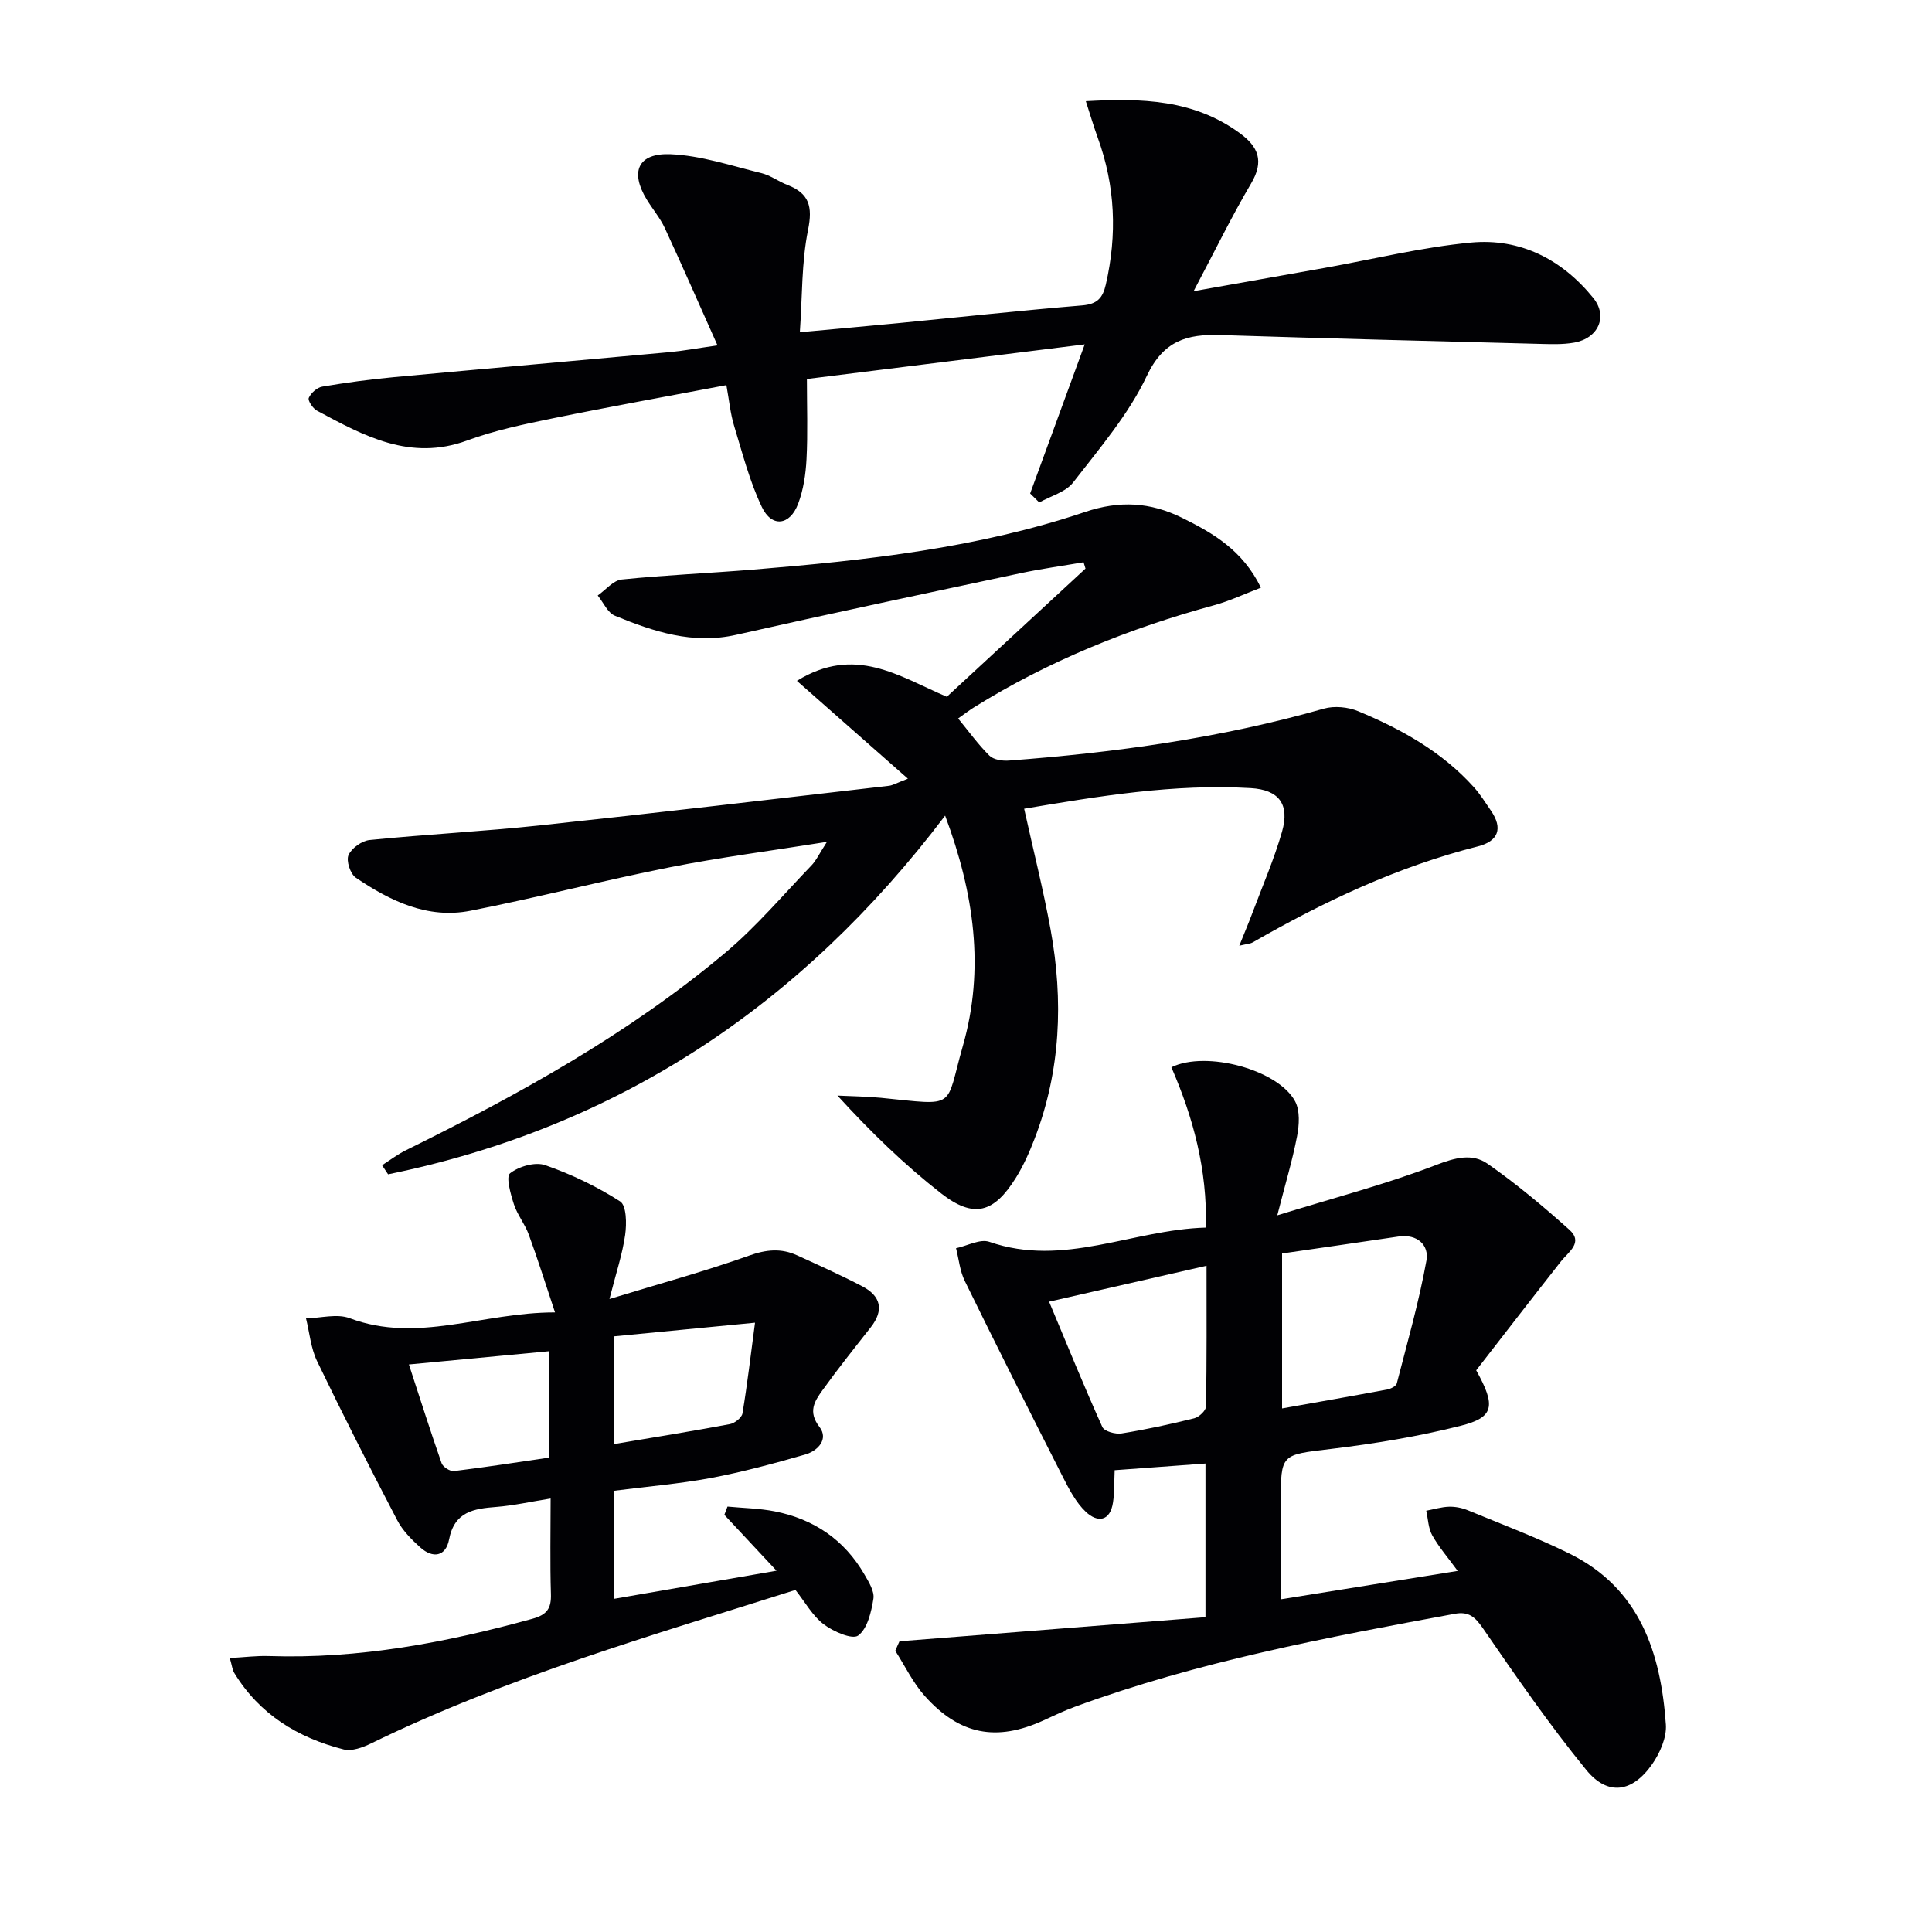
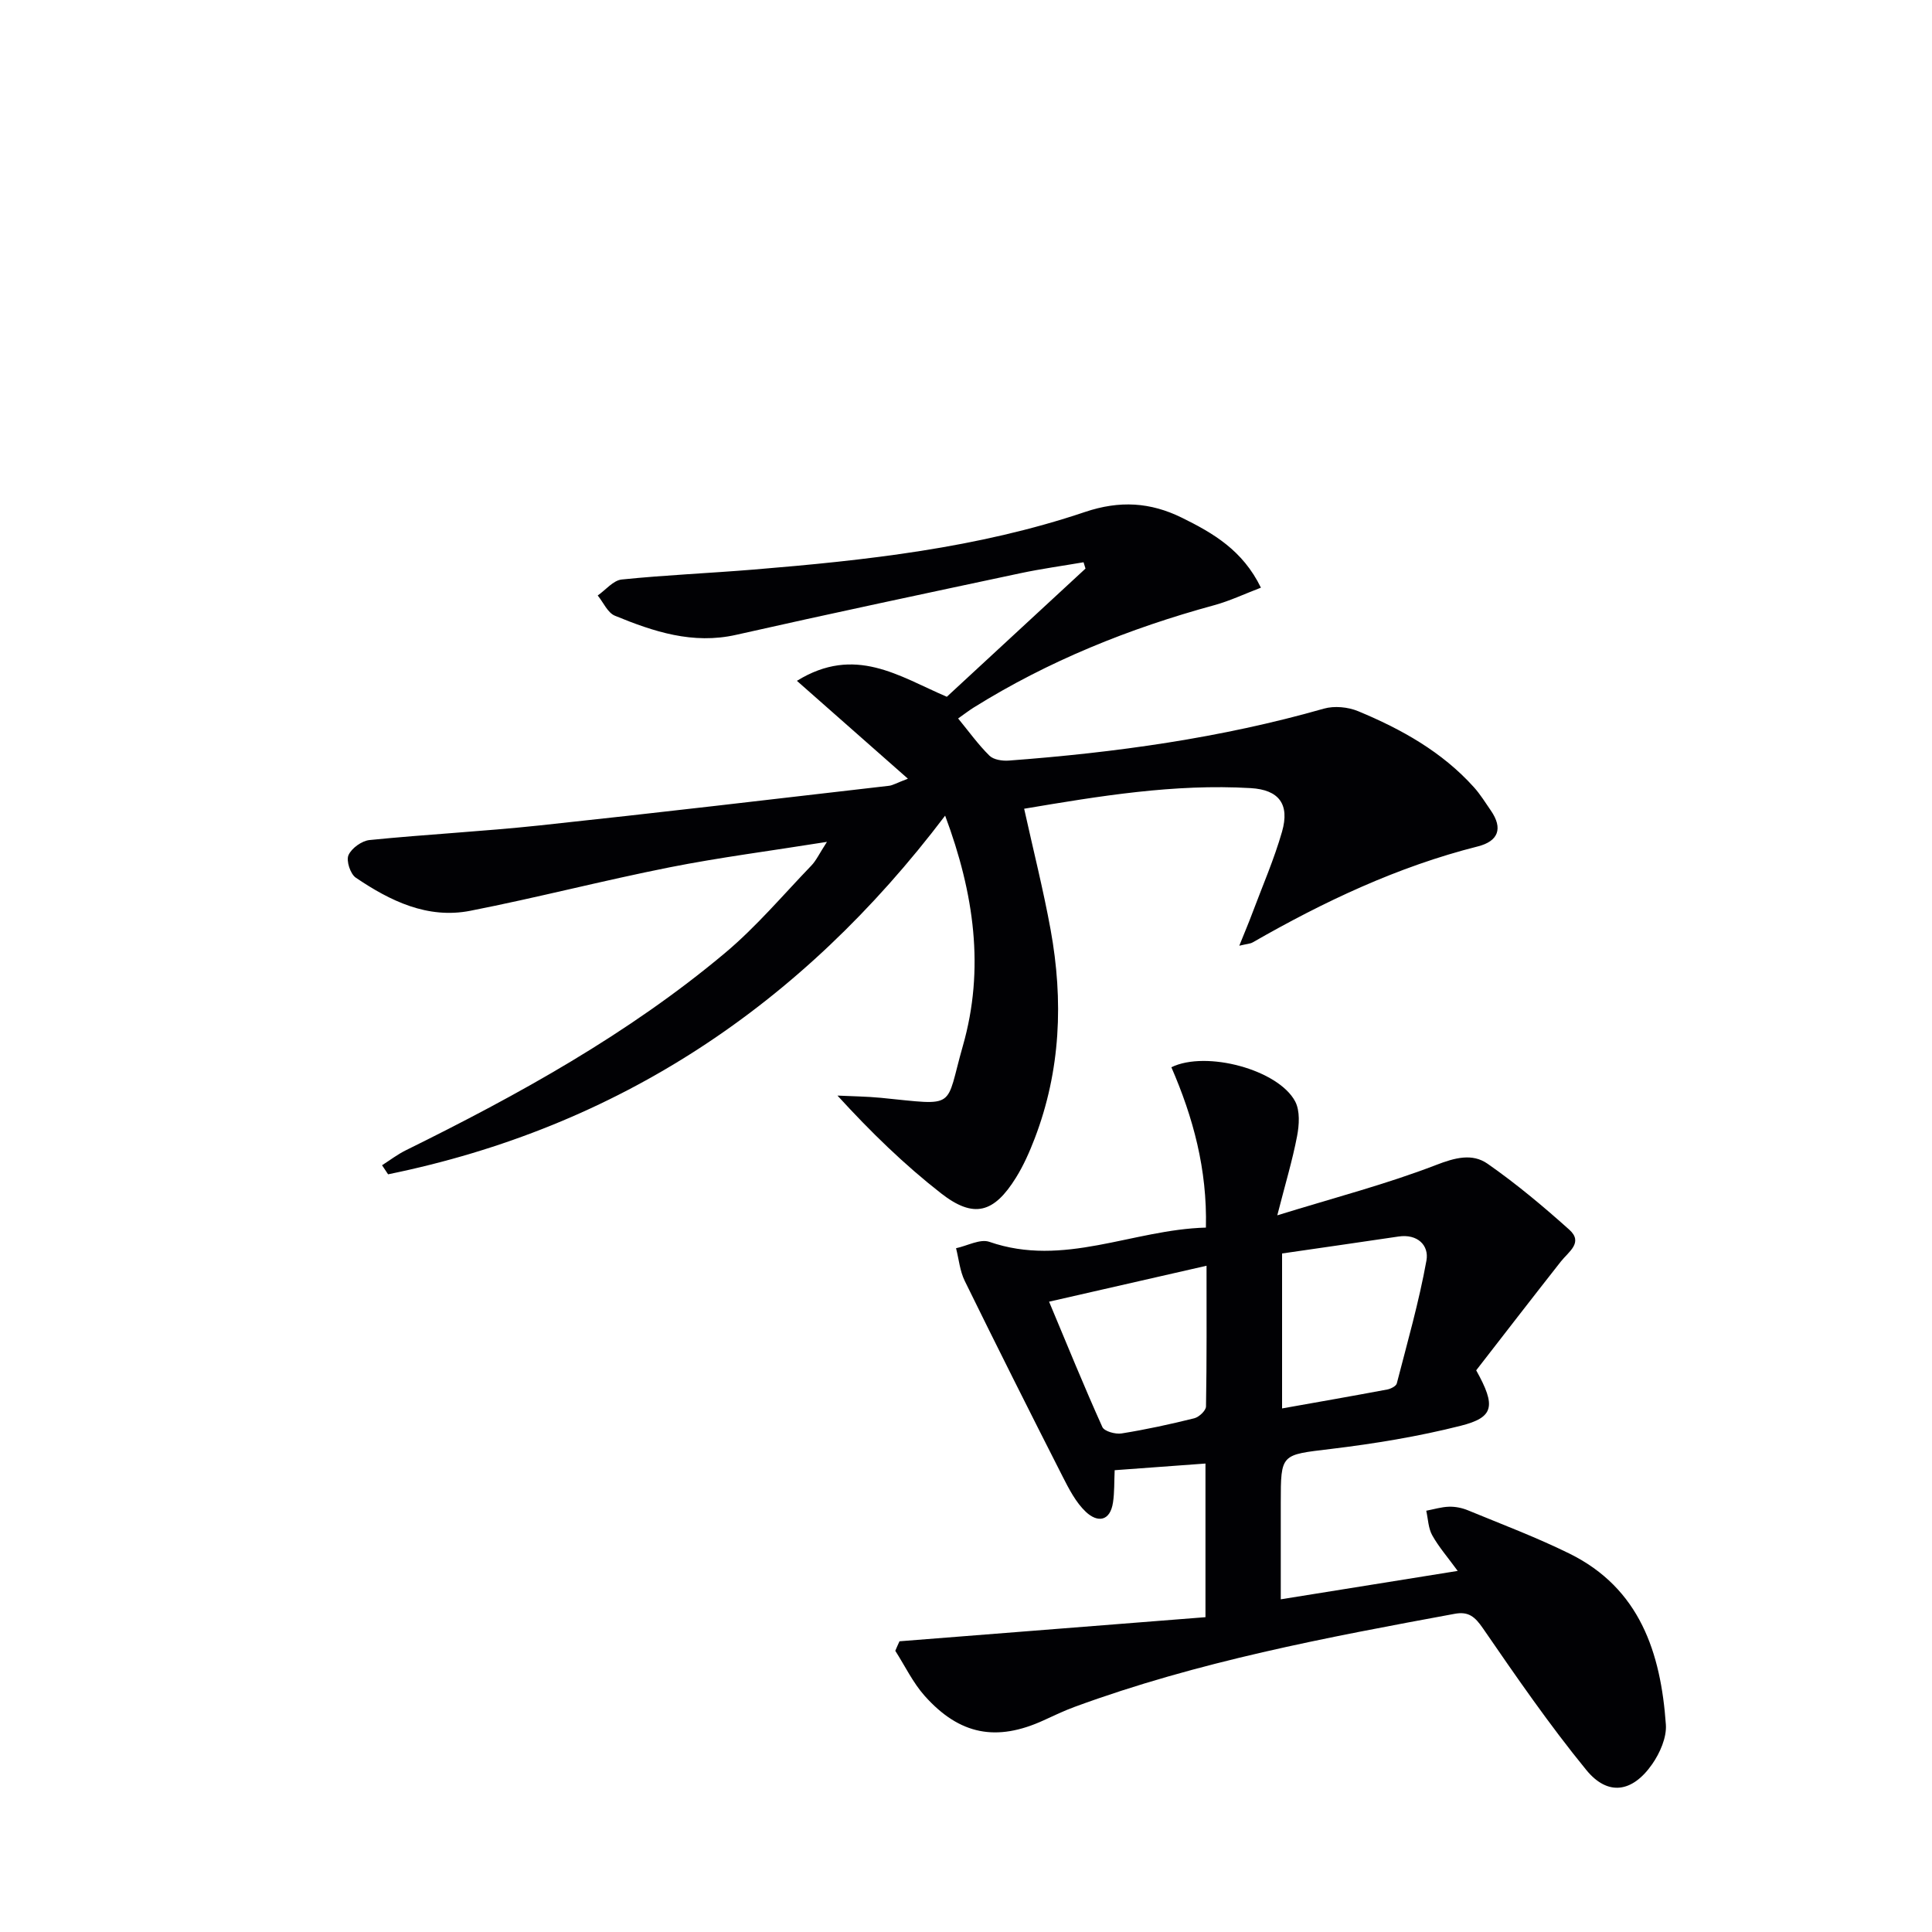
<svg xmlns="http://www.w3.org/2000/svg" enable-background="new 0 0 400 400" viewBox="0 0 400 400">
  <g fill="#010104">
    <path d="m171.21 174.3c-11.76 1.88-22.23 3.22-32.57 5.27-13.81 2.74-27.46 6.29-41.28 9-8.85 1.73-16.59-2.04-23.7-6.86-1.13-.77-2.02-3.5-1.51-4.66.63-1.44 2.76-2.97 4.37-3.13 11.74-1.18 23.53-1.78 35.26-3.03 24.11-2.57 48.18-5.42 72.27-8.2.79-.09 1.53-.56 3.92-1.47-8.08-7.12-15.53-13.69-22.98-20.26 12.04-7.43 21.11-.95 31.04 3.3 9.45-8.73 19.08-17.64 28.71-26.54-.13-.44-.27-.87-.4-1.31-4.36.75-8.76 1.35-13.08 2.27-19.62 4.18-39.26 8.33-58.83 12.75-9.01 2.04-17.11-.66-25.12-3.95-1.51-.62-2.39-2.76-3.56-4.19 1.65-1.15 3.22-3.13 4.97-3.31 9.09-.93 18.24-1.31 27.35-2.06 23.2-1.91 46.36-4.44 68.53-11.91 7.24-2.44 13.57-2.03 20.08 1.17 6.44 3.17 12.6 6.72 16.38 14.49-3.38 1.29-6.45 2.75-9.67 3.63-17.59 4.8-34.33 11.53-49.83 21.21-.97.61-1.87 1.31-3.19 2.24 2.22 2.7 4.15 5.4 6.48 7.7.86.85 2.68 1.12 4.01 1.02 22.05-1.65 43.88-4.66 65.22-10.75 2.16-.62 5-.35 7.1.52 8.96 3.72 17.38 8.41 23.98 15.75 1.32 1.47 2.38 3.19 3.51 4.83 2.56 3.72 1.53 6.35-2.7 7.42-16.59 4.19-31.85 11.41-46.61 19.87-.52.3-1.2.31-2.78.69 1.09-2.72 1.96-4.75 2.73-6.82 2.09-5.58 4.48-11.07 6.12-16.78 1.63-5.7-.64-8.69-6.49-9.03-15.85-.93-31.38 1.66-46.9 4.27 1.9 8.6 3.97 16.78 5.48 25.06 2.66 14.64 2.09 29.14-3.29 43.19-1.07 2.78-2.29 5.56-3.86 8.09-4.58 7.4-8.77 8.56-15.53 3.29-7.57-5.91-14.51-12.64-21.45-20.24 3 .15 6 .17 8.98.46 15.99 1.58 13.22 2.41 16.98-10.75 4.55-15.92 2.35-31.54-3.67-47.67-29.75 39.29-67.72 64.53-115.33 74.26-.42-.63-.83-1.26-1.25-1.88 1.63-1.04 3.19-2.24 4.91-3.09 23.33-11.51 46.06-24.06 66.08-40.84 6.47-5.42 11.99-11.98 17.87-18.09.99-1.01 1.61-2.39 3.25-4.93z" />
    <path d="m186.23 339.81c21.07-1.66 42.14-3.32 63.35-4.99 0-11.19 0-21.12 0-31.81-6.41.47-12.58.92-18.8 1.38-.11 2.44-.03 4.57-.34 6.64-.59 4.02-3.24 4.23-5.62 1.99-2.08-1.96-3.5-4.74-4.83-7.35-6.84-13.45-13.61-26.93-20.25-40.47-1.01-2.06-1.22-4.5-1.8-6.77 2.32-.49 4.99-1.99 6.9-1.32 15.41 5.35 29.62-2.54 44.83-2.95.29-12.1-2.66-22.86-7.15-33.2 7.22-3.52 22.15.51 25.63 7.08 1.03 1.95.84 4.89.39 7.22-.95 4.97-2.43 9.85-4.09 16.36 11.91-3.68 22.6-6.46 32.84-10.41 3.96-1.53 7.52-2.49 10.71-.26 5.92 4.13 11.51 8.81 16.89 13.63 2.99 2.67-.13 4.57-1.72 6.59-6.02 7.65-11.96 15.35-17.54 22.54 4.15 7.44 3.67 9.74-3.2 11.48-8.81 2.23-17.86 3.71-26.89 4.8-10.33 1.25-10.37.91-10.37 11.14v19.99c12.49-2 24.34-3.91 36.63-5.88-2.05-2.81-3.92-4.95-5.27-7.37-.82-1.47-.86-3.38-1.24-5.09 1.57-.3 3.13-.78 4.7-.83 1.29-.04 2.67.23 3.87.72 7.06 2.91 14.23 5.61 21.07 8.98 14.59 7.19 18.92 20.55 19.97 35.4.19 2.68-1.23 5.9-2.84 8.21-4.1 5.87-9.18 6.64-13.63 1.2-7.65-9.36-14.54-19.36-21.4-29.33-1.65-2.39-2.96-3.54-5.84-3.01-26.61 4.91-53.19 9.89-78.7 19.27-2.18.8-4.29 1.81-6.4 2.78-9.74 4.46-17.39 3.06-24.62-5.03-2.46-2.75-4.1-6.22-6.11-9.36.28-.68.57-1.32.87-1.97zm79.21-48.21c7.49-1.33 14.64-2.58 21.78-3.92.73-.14 1.82-.69 1.97-1.25 2.18-8.45 4.59-16.87 6.14-25.45.57-3.15-1.86-5.56-5.79-4.97-7.99 1.19-15.99 2.33-24.1 3.51zm-48.24-22.1c3.75 8.95 7.23 17.52 11.03 25.95.4.89 2.7 1.53 3.97 1.33 5.06-.81 10.08-1.9 15.06-3.14.99-.25 2.42-1.59 2.43-2.45.17-9.55.11-19.1.11-29.13-11.25 2.57-21.67 4.94-32.6 7.44z" />
-     <path d="m213.28 102.17c3.69-10.08 7.38-20.15 11.3-30.87-19.45 2.42-38.6 4.81-57.52 7.17 0 5.76.2 11.19-.08 16.59-.16 3.11-.64 6.34-1.73 9.23-1.7 4.52-5.46 4.99-7.51.69-2.54-5.32-4.03-11.16-5.76-16.84-.76-2.5-1-5.16-1.59-8.4-12.17 2.31-24.05 4.44-35.87 6.86-6 1.23-12.08 2.49-17.8 4.6-11.78 4.33-21.38-.96-31.09-6.17-.86-.46-1.94-2.1-1.7-2.65.45-1.02 1.72-2.15 2.79-2.33 4.9-.83 9.85-1.5 14.8-1.96 19.02-1.77 38.06-3.43 57.09-5.18 2.8-.26 5.57-.78 9.94-1.4-3.79-8.48-7.26-16.42-10.9-24.28-.97-2.09-2.52-3.91-3.73-5.89-3.53-5.76-1.87-9.7 4.94-9.41 6.3.27 12.55 2.39 18.77 3.91 1.89.46 3.57 1.75 5.42 2.46 4.51 1.75 5.22 4.48 4.25 9.29-1.36 6.71-1.18 13.74-1.7 21.2 7.51-.7 13.9-1.26 20.29-1.88 12.73-1.24 25.44-2.62 38.19-3.68 3.06-.26 4.23-1.51 4.87-4.33 2.37-10.32 1.96-20.42-1.67-30.38-.84-2.31-1.53-4.68-2.47-7.57 11.58-.66 22.32-.35 31.82 6.58 3.93 2.86 5.12 5.84 2.4 10.45-4.04 6.84-7.52 14.01-11.91 22.31 9.94-1.77 18.5-3.28 27.06-4.81 10.13-1.81 20.19-4.3 30.39-5.26 10.18-.95 18.83 3.49 25.29 11.46 3.09 3.81 1.07 8.35-3.92 9.25-2.42.44-4.97.32-7.46.26-21.95-.57-43.89-1.12-65.83-1.82-6.88-.22-11.76 1.14-15.22 8.47-3.77 7.98-9.77 14.96-15.24 22.04-1.54 2-4.64 2.8-7.02 4.15-.64-.62-1.26-1.24-1.89-1.86z" />
-     <path d="m127.19 308.64v22.37c11.1-1.92 21.92-3.79 33.58-5.81-3.98-4.27-7.39-7.92-10.8-11.57.22-.57.43-1.14.65-1.71 3.26.31 6.58.36 9.78.99 8.08 1.59 14.42 5.87 18.58 13.08.9 1.55 2.1 3.48 1.85 5.02-.44 2.73-1.23 6.19-3.15 7.61-1.21.9-5.15-.82-7.14-2.33-2.3-1.73-3.8-4.52-5.85-7.11-29.72 9.41-59.71 18.04-87.89 31.79-1.71.83-3.97 1.66-5.65 1.23-9.48-2.41-17.43-7.26-22.65-15.84-.39-.64-.46-1.49-.92-3.08 3.01-.16 5.57-.5 8.12-.41 18.64.62 36.67-2.79 54.53-7.72 3.04-.84 3.93-2.16 3.83-5.15-.2-6.46-.06-12.93-.06-19.75-4.1.65-7.65 1.46-11.23 1.74-4.68.36-8.69.96-9.8 6.77-.67 3.5-3.35 3.96-5.95 1.62-1.82-1.64-3.67-3.5-4.78-5.64-5.69-10.89-11.25-21.85-16.59-32.92-1.3-2.7-1.56-5.89-2.29-8.86 3.03-.06 6.4-1.03 9.04-.04 14.05 5.29 27.42-1.21 42.51-1.2-2-6-3.6-11.12-5.45-16.15-.79-2.17-2.37-4.07-3.07-6.26-.68-2.11-1.68-5.69-.79-6.39 1.82-1.43 5.19-2.41 7.27-1.69 5.41 1.88 10.7 4.42 15.52 7.51 1.33.85 1.37 4.63 1.04 6.94-.57 4-1.88 7.89-3.25 13.27 10.65-3.26 19.89-5.77 28.88-8.98 3.57-1.28 6.68-1.58 9.99-.06 4.52 2.07 9.06 4.1 13.46 6.4 3.86 2.01 4.57 4.93 1.76 8.51-3.39 4.31-6.81 8.6-10.01 13.05-1.61 2.24-3.03 4.41-.6 7.56 1.95 2.53-.33 4.94-2.89 5.69-6.49 1.88-13.05 3.65-19.68 4.9-6.51 1.2-13.13 1.75-19.9 2.62zm0-9.67c8.35-1.41 16.16-2.66 23.93-4.12 1-.19 2.45-1.33 2.6-2.21 1-5.99 1.7-12.03 2.6-18.79-10.06.98-19.53 1.89-29.13 2.82zm-42.53-16.47c2.4 7.34 4.48 13.92 6.77 20.44.27.78 1.76 1.73 2.56 1.63 6.65-.81 13.27-1.85 19.77-2.8 0-7.59 0-14.51 0-22.02-9.63.9-18.95 1.79-29.1 2.75z" />
  </g>
</svg>